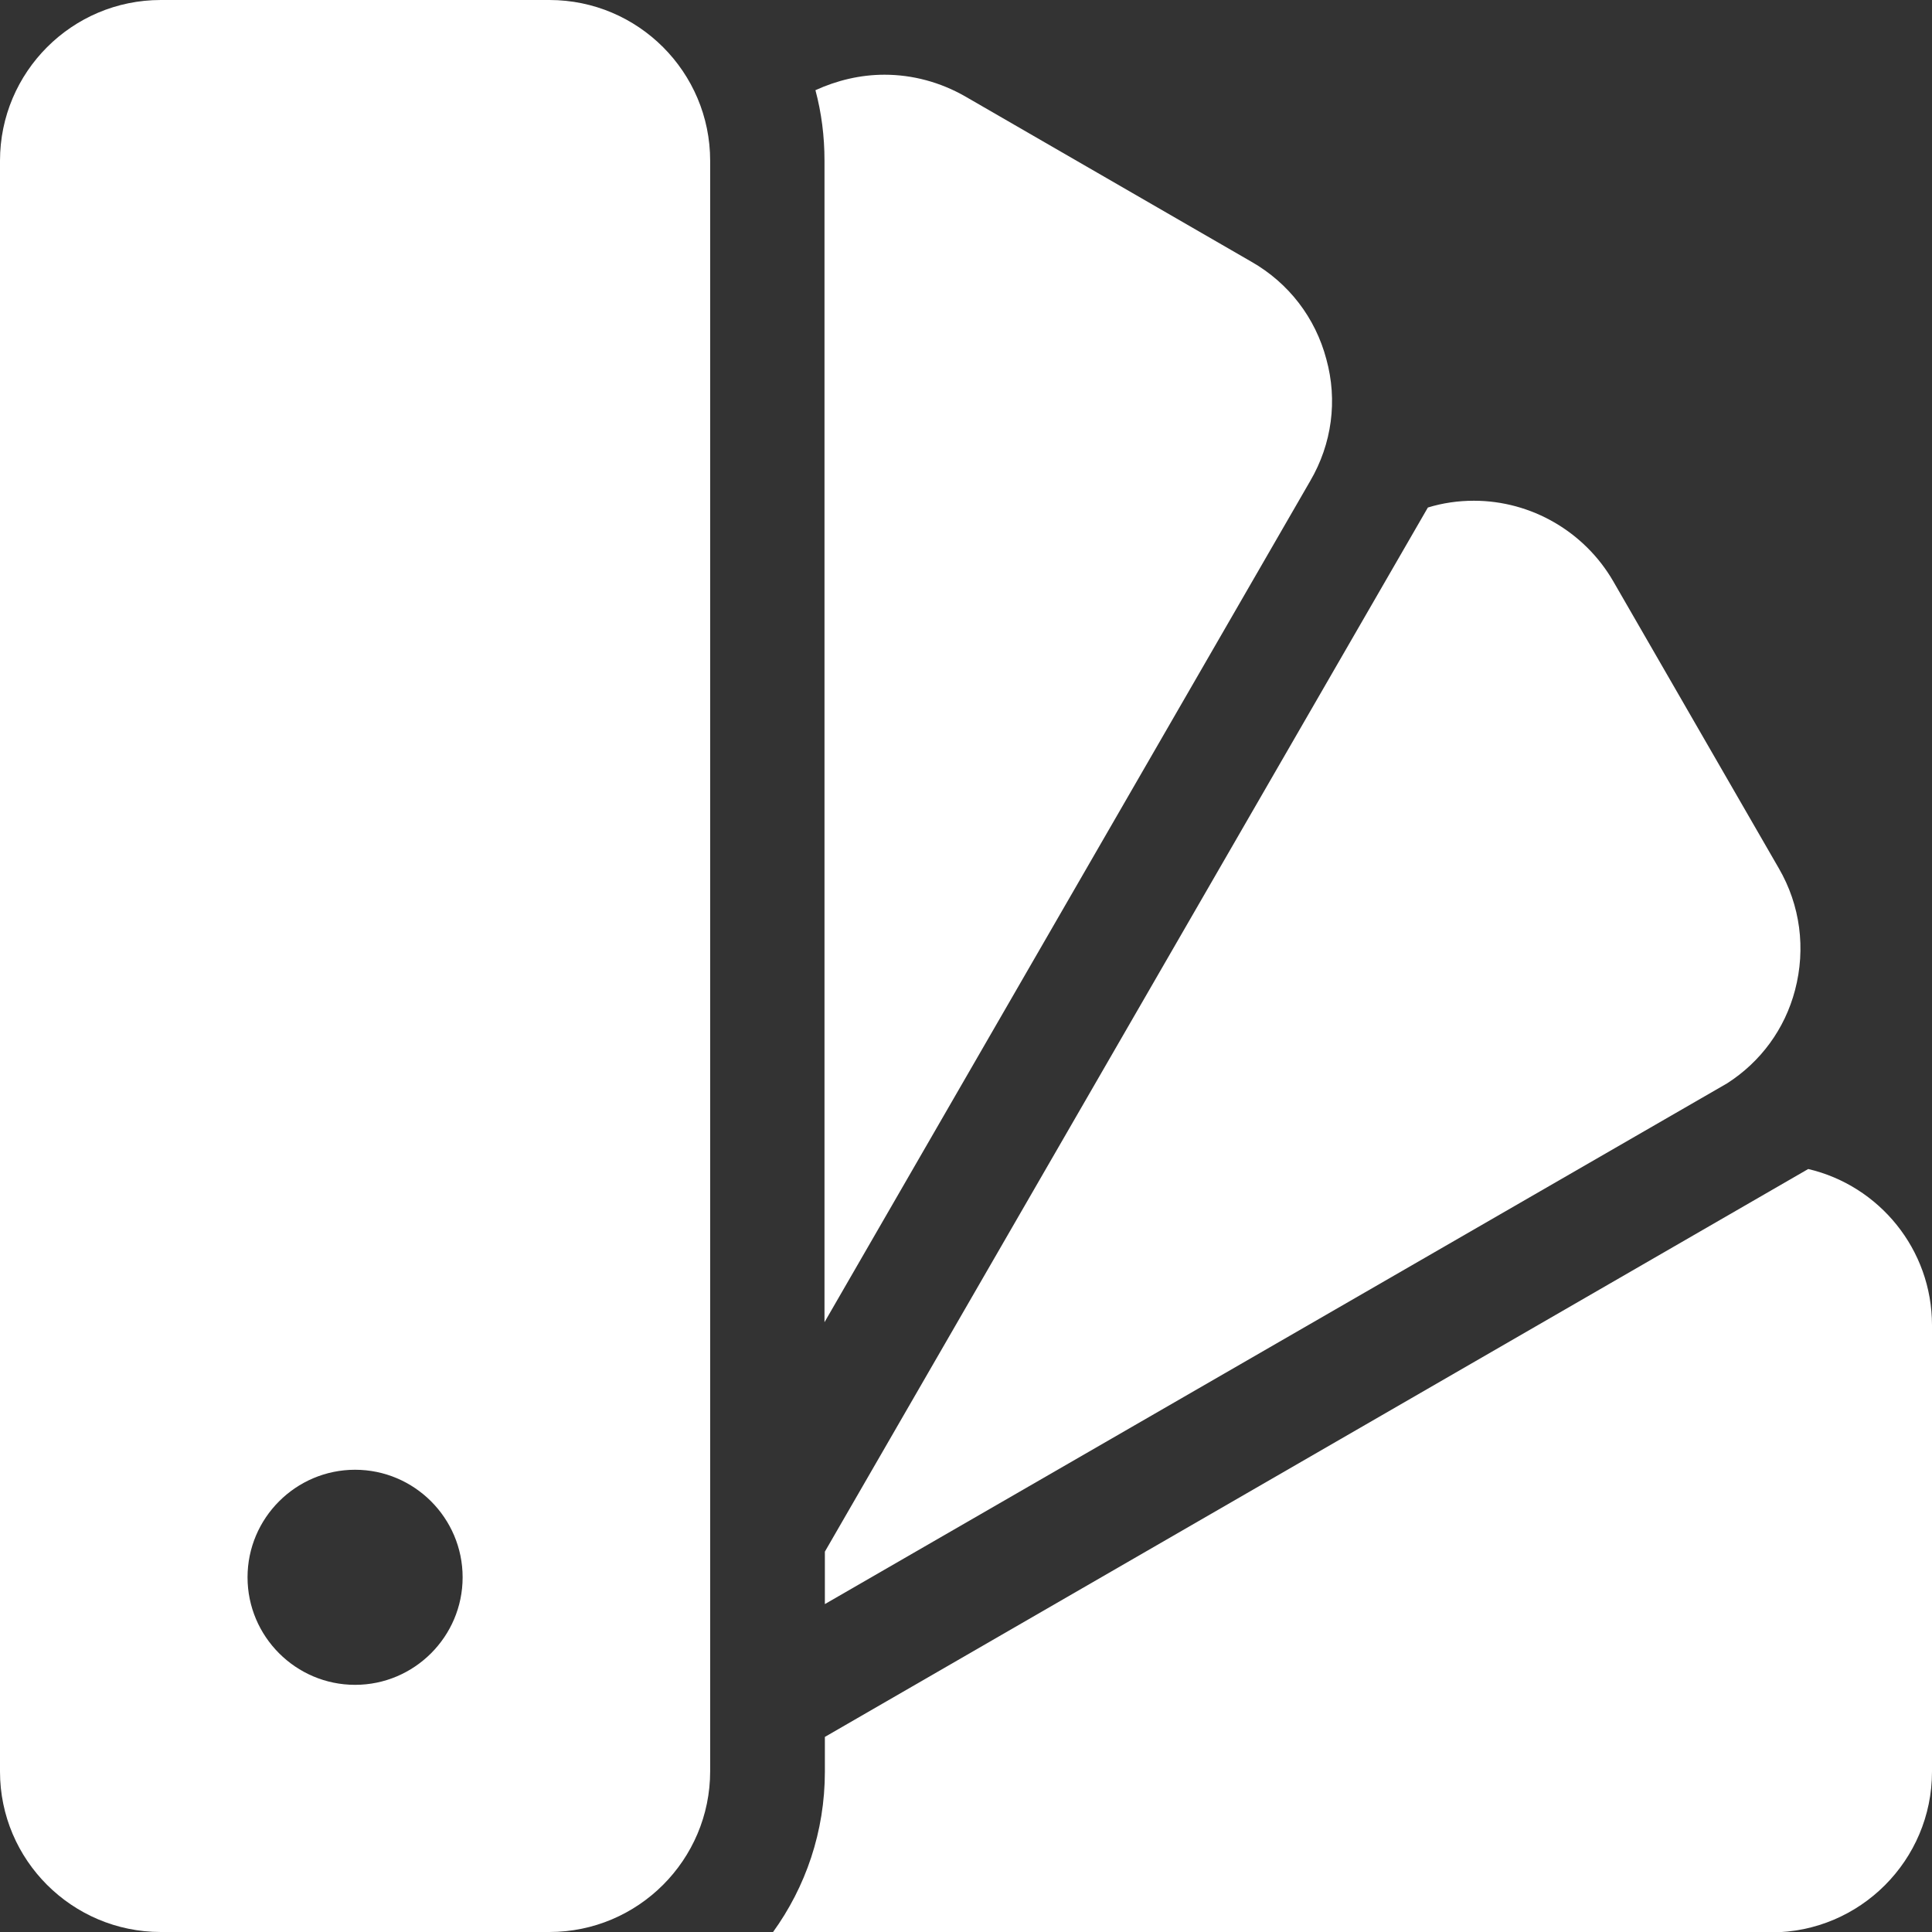
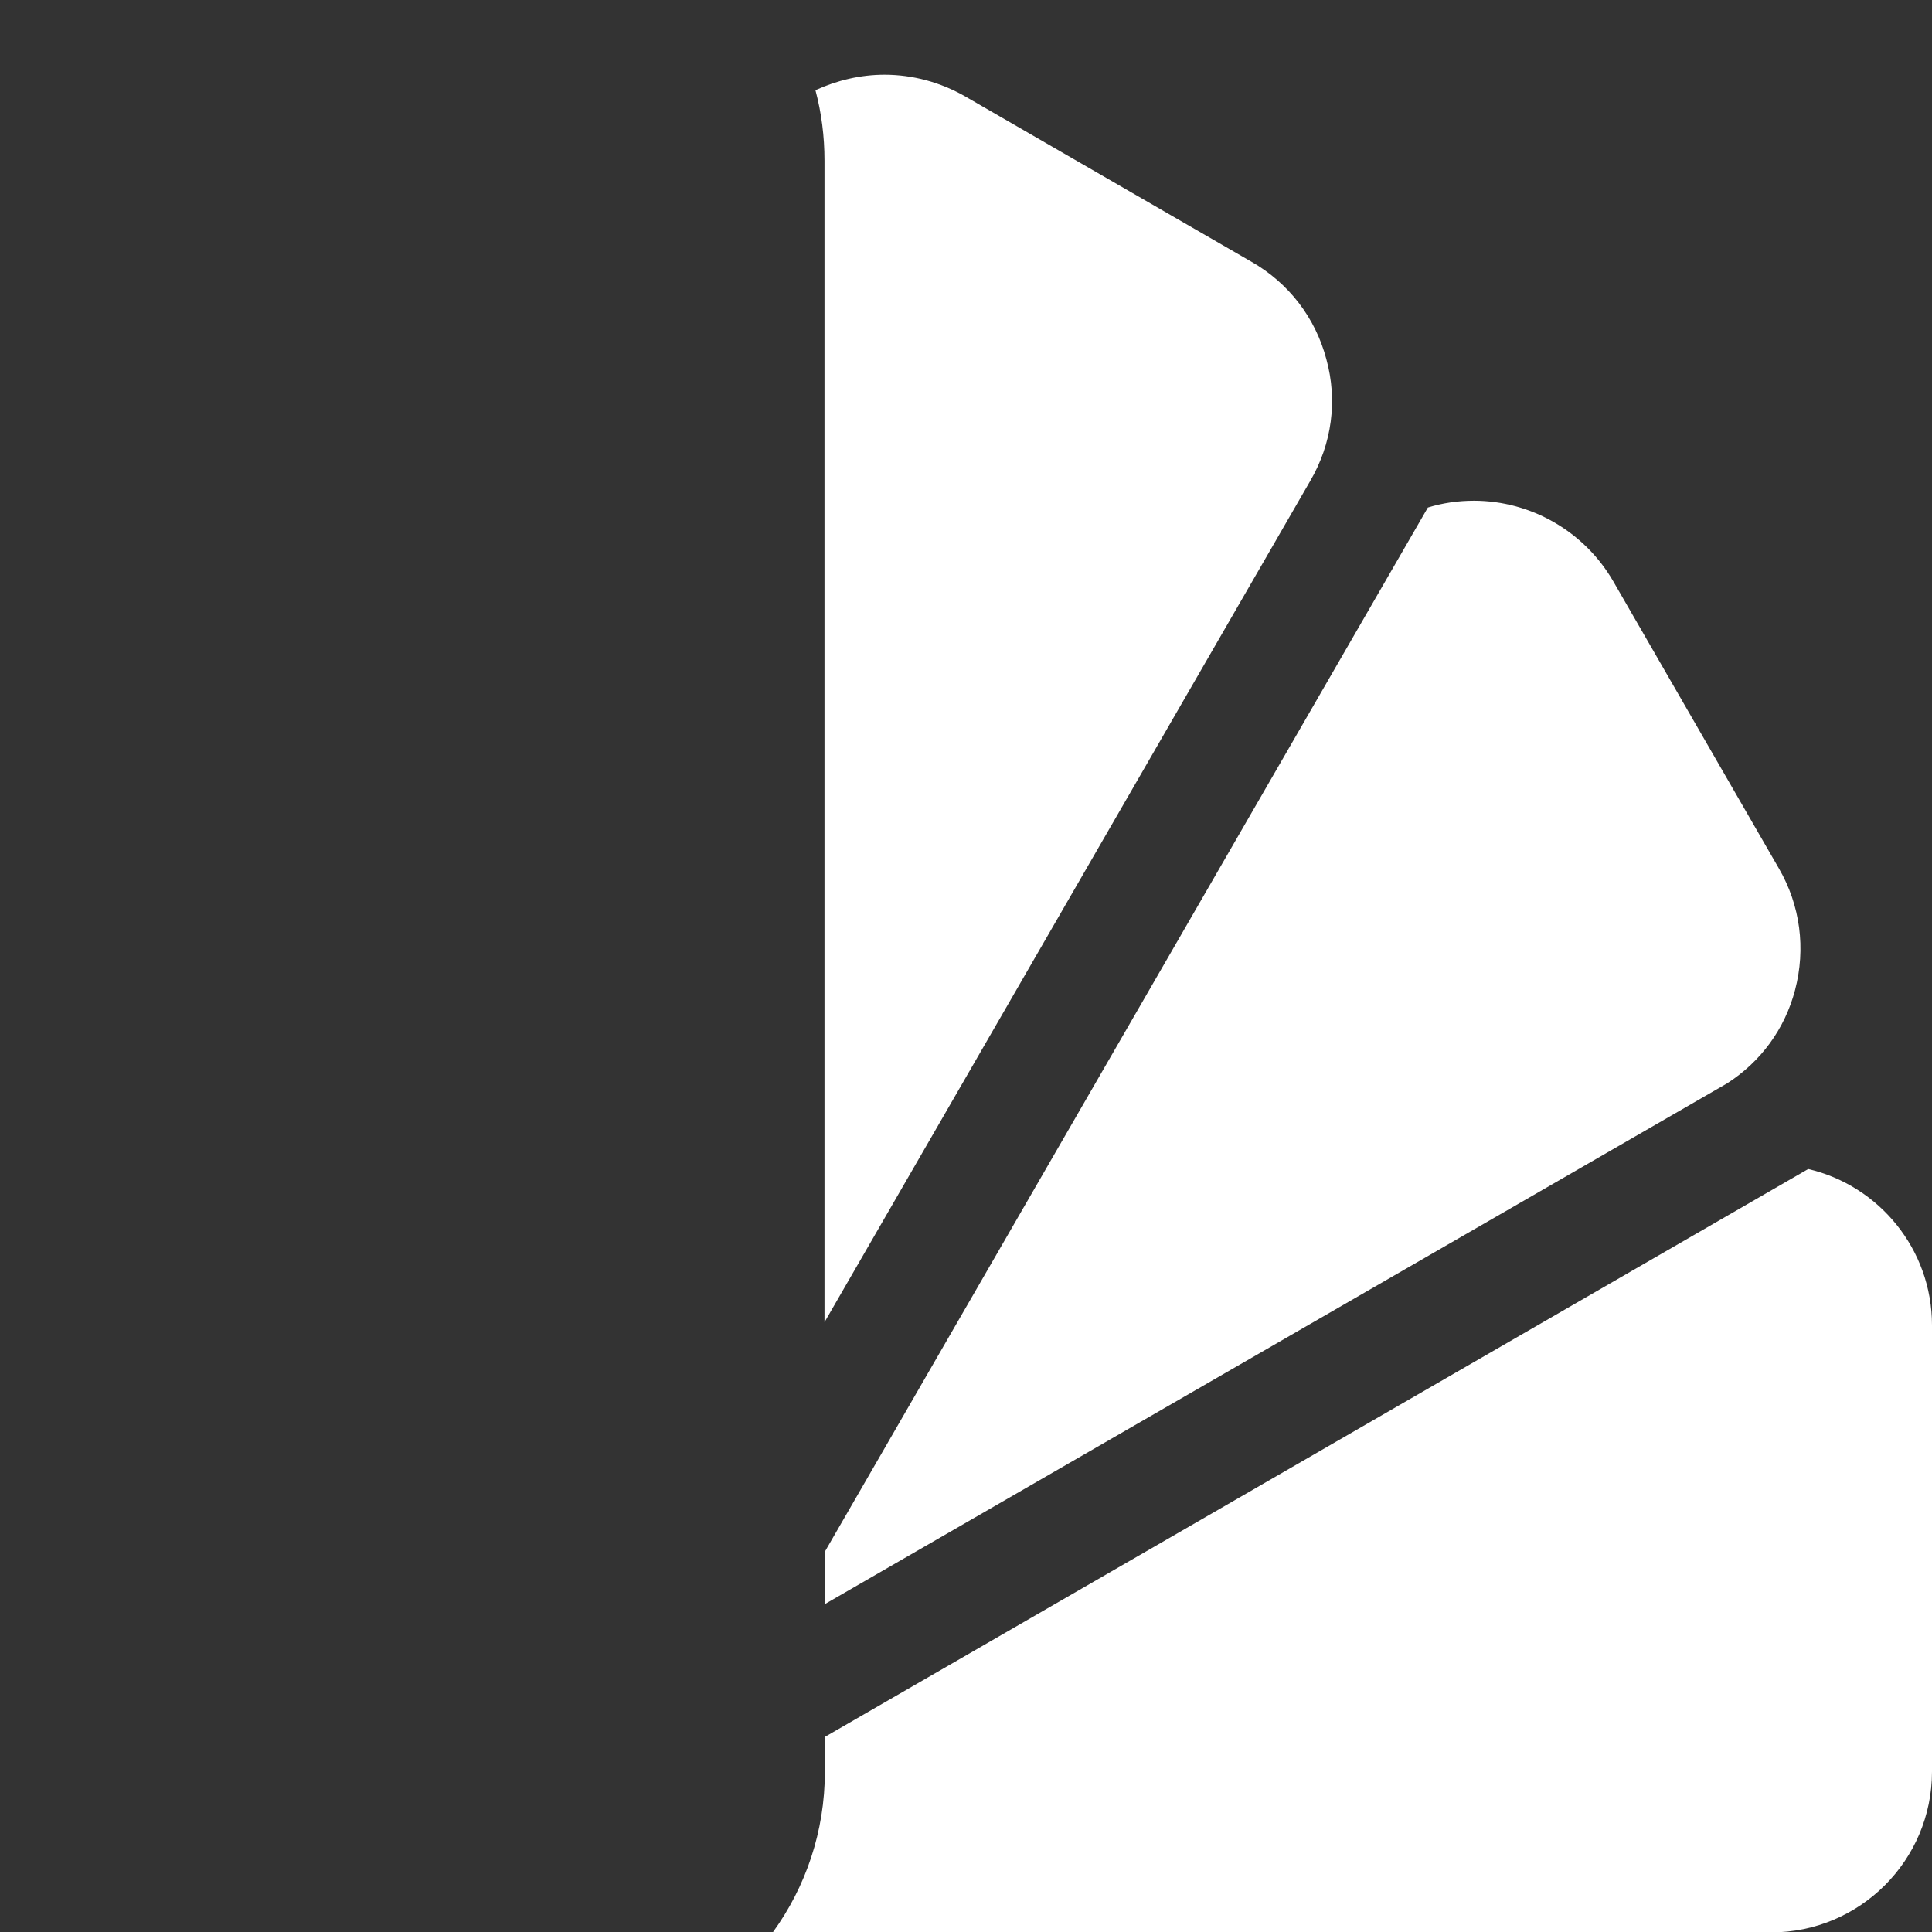
<svg xmlns="http://www.w3.org/2000/svg" version="1.1" id="Layer_1" x="0px" y="0px" viewBox="0 0 512 512" style="enable-background:new 0 0 512 512;" xml:space="preserve">
  <rect x="0" y="0" width="512" height="512" fill="#333333" stroke="none" />
  <style type="text/css">
	.st0{fill:#FFFFFF;}
</style>
  <g>
    <g>
      <path class="st0" d="M479.2,309.8L218.6,460.3v9.2c0,15.9-5.1,30.6-13.8,42.6h264.6c23.5,0,42.6-19.1,42.6-42.6V351.2    C512,331.1,498,314.2,479.2,309.8z" />
    </g>
  </g>
  <g>
    <g>
      <path class="st0" d="M471.4,230.1L427.5,154c-7.6-13.1-21.7-21.3-36.9-21.3c-4.2,0-8.3,0.6-12.2,1.8L218.6,411.2v13.9l239.1-138    c8.9-5.7,15.3-14.4,18-24.7C478.6,251.4,477.1,239.9,471.4,230.1z" />
    </g>
  </g>
  <g>
    <g>
      <path class="st0" d="M351.5,95.2c-2.9-11-10-20.2-19.8-25.8l-76-43.9c-6.5-3.7-13.8-5.7-21.3-5.7c-6.4,0-12.6,1.5-18.3,4.1    c1.6,6,2.4,12.2,2.4,18.7v307.8l128.7-222.9C353,117.6,354.5,106.1,351.5,95.2z" />
    </g>
  </g>
  <g>
    <g>
-       <path class="st0" d="M145.6,0h-103C19.1,0,0,19.1,0,42.6v426.9C0,492.9,19.1,512,42.6,512h65.8h37.2c23.5,0,42.6-19.1,42.6-42.6    V42.6C188.2,19.1,169.1,0,145.6,0z M94.1,446.5c-15.7,0-28.5-12.8-28.5-28.5s12.8-28.5,28.5-28.5s28.5,12.8,28.5,28.5    S109.8,446.5,94.1,446.5z" />
-     </g>
+       </g>
  </g>
</svg>